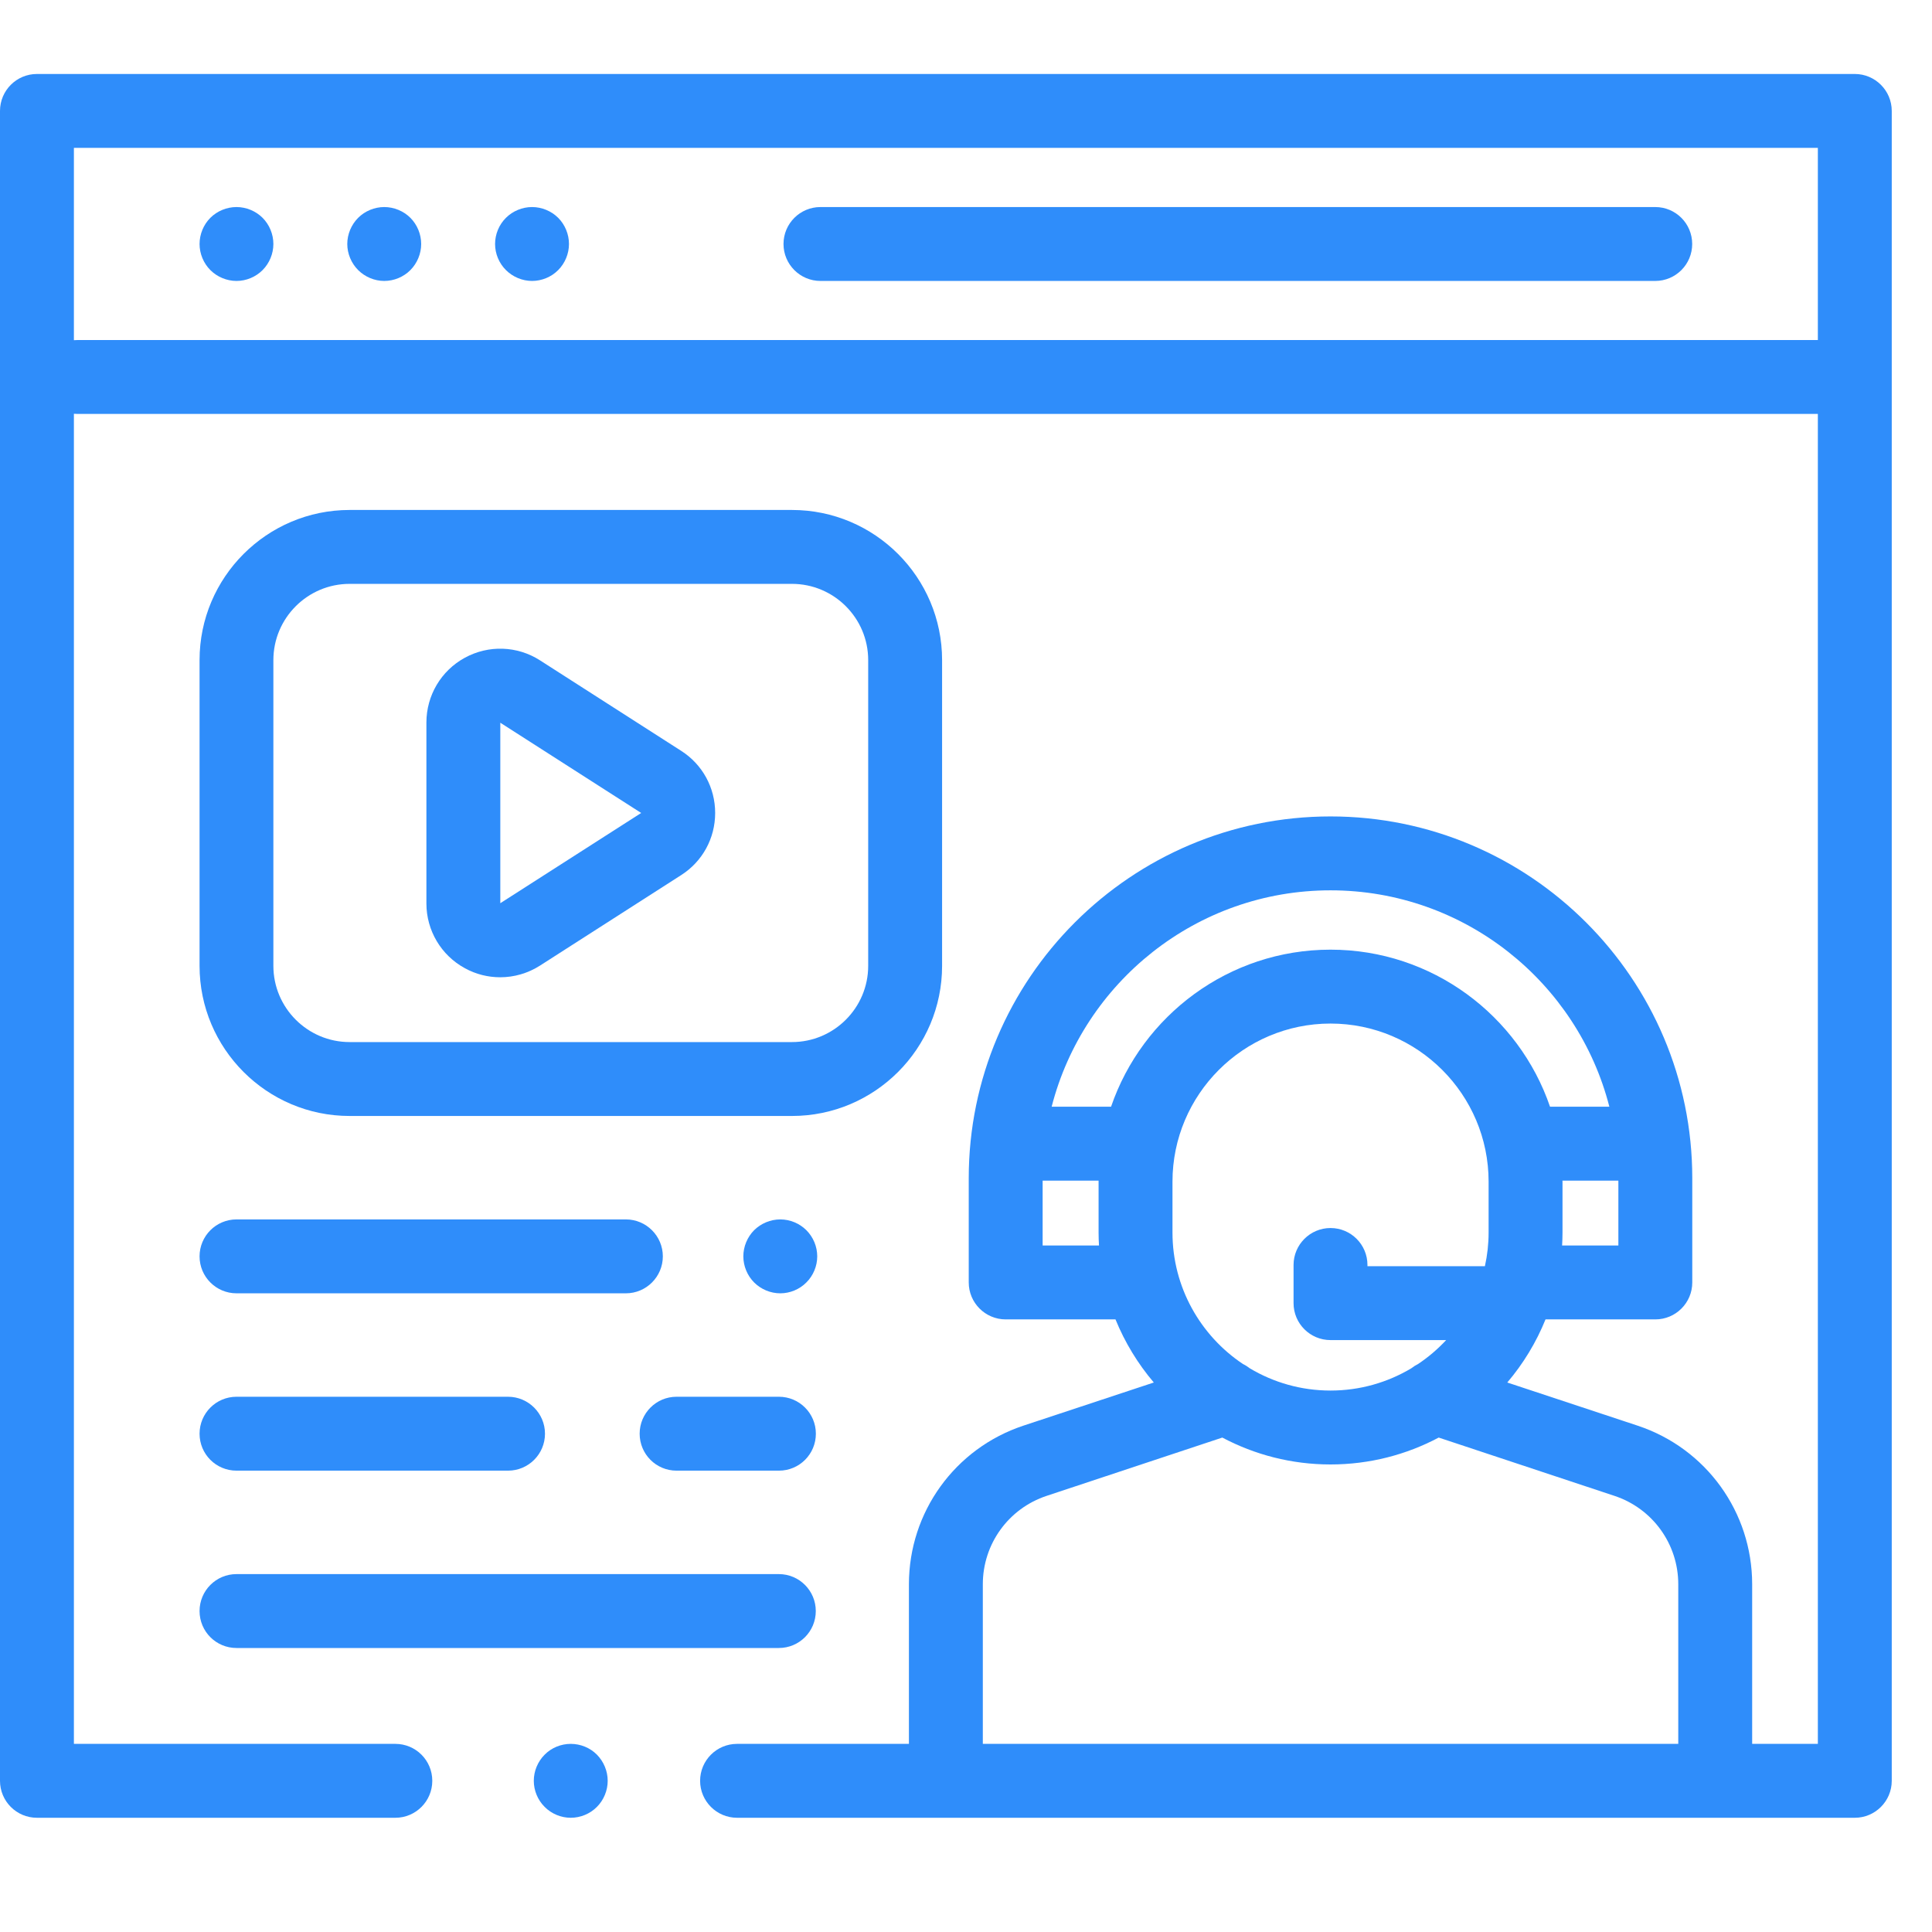
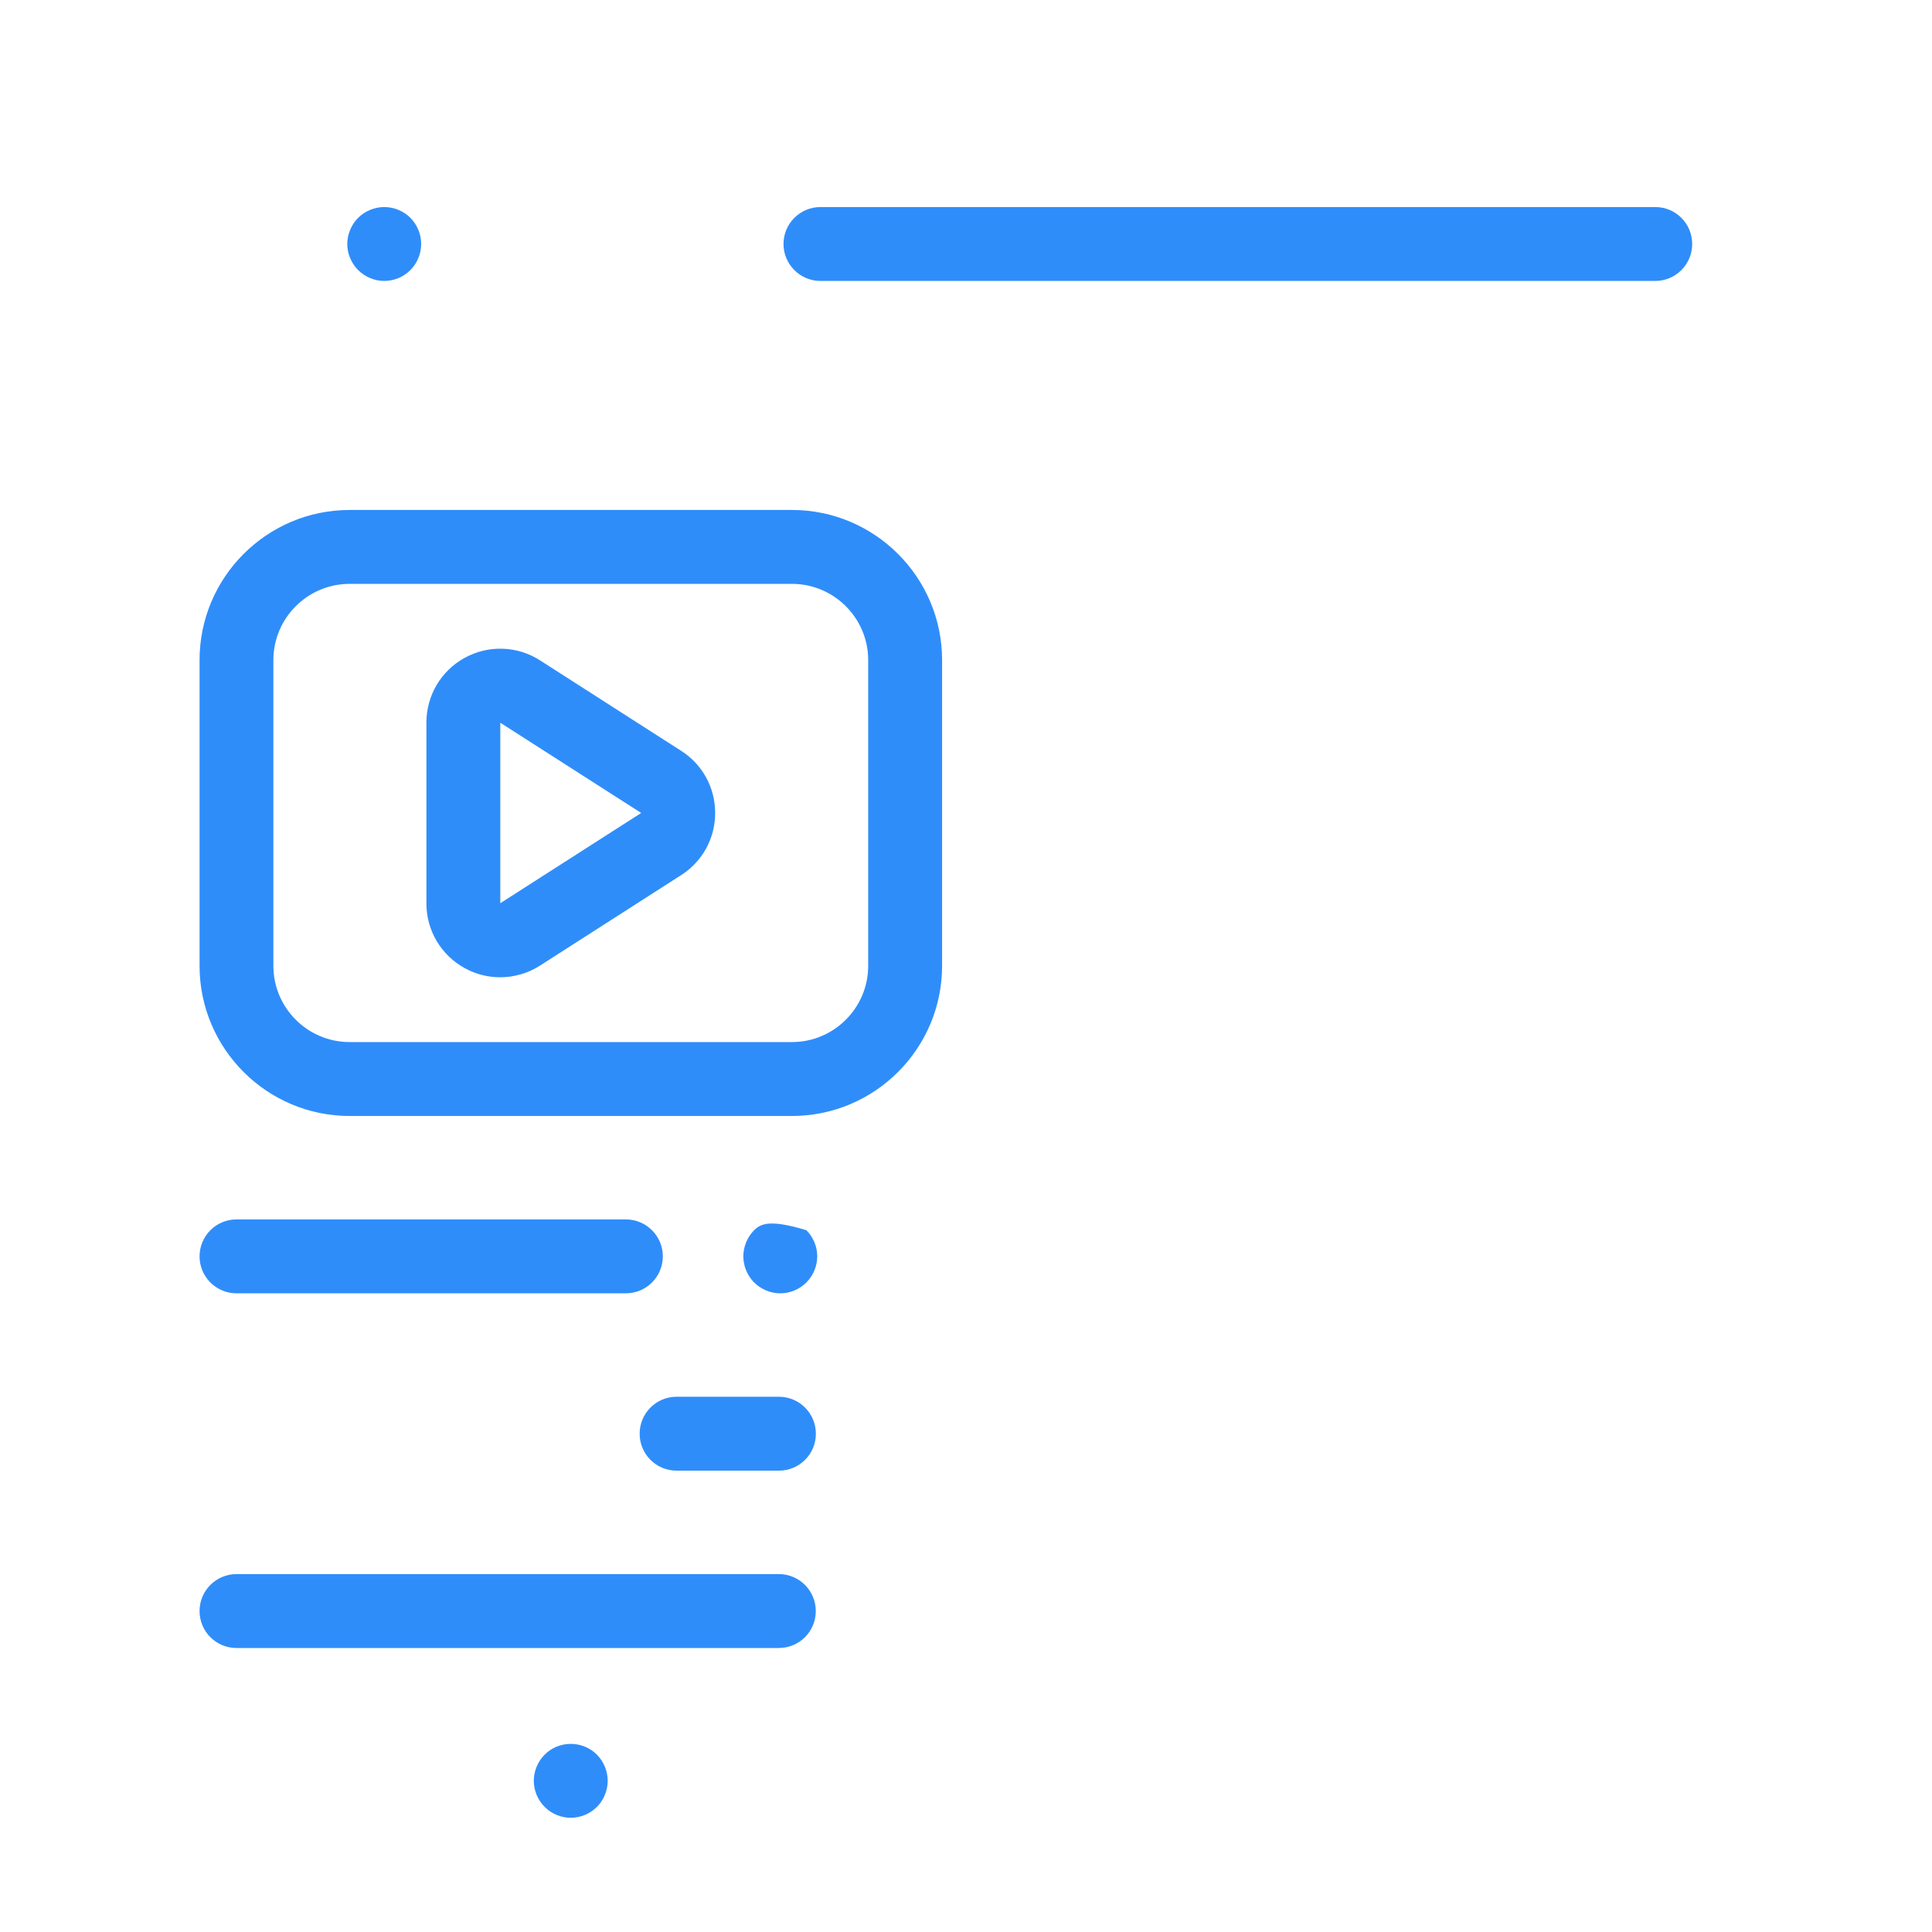
<svg xmlns="http://www.w3.org/2000/svg" width="24" height="24" viewBox="0 0 24 24" fill="none">
  <g clip-path="url(#clip0)">
-     <path d="M23.041 0.919H0.459C0.205 0.919 0 1.125 0 1.378V22.122C0 22.375 0.205 22.581 0.459 22.581H4.911C5.165 22.581 5.37 22.375 5.37 22.122C5.37 21.868 5.165 21.663 4.911 21.663H0.918V5.14C0.933 5.141 0.948 5.142 0.964 5.142H22.582V21.663H21.766V19.68C21.766 18.784 21.194 17.992 20.343 17.71L18.724 17.174C18.922 16.941 19.083 16.677 19.199 16.39H20.563C20.817 16.39 21.022 16.184 21.022 15.931V14.636C21.022 12.158 19.006 10.142 16.528 10.142C14.05 10.142 12.034 12.158 12.034 14.636V15.931C12.034 16.184 12.24 16.39 12.493 16.39H13.857C13.974 16.677 14.135 16.941 14.333 17.174L12.713 17.71C11.863 17.992 11.291 18.784 11.291 19.68V21.663H9.156C8.903 21.663 8.697 21.868 8.697 22.122C8.697 22.375 8.903 22.581 9.156 22.581H11.75H21.307H23.041C23.294 22.581 23.5 22.375 23.5 22.122V1.378C23.5 1.125 23.294 0.919 23.041 0.919ZM20.104 15.472H19.405C19.408 15.418 19.41 15.365 19.41 15.311V14.679C19.41 14.674 19.409 14.67 19.409 14.666H20.104V15.472ZM12.952 15.472V14.666H13.647C13.647 14.67 13.647 14.675 13.647 14.679V15.311C13.647 15.365 13.649 15.418 13.652 15.472H12.952ZM13.802 13.748H13.064C13.46 12.204 14.863 11.06 16.528 11.06C18.194 11.06 19.597 12.204 19.992 13.748H19.255C18.867 12.615 17.791 11.797 16.528 11.797C15.265 11.797 14.19 12.615 13.802 13.748ZM16.528 15.255C16.275 15.255 16.069 15.461 16.069 15.714V16.188C16.069 16.442 16.275 16.647 16.528 16.647H17.965C17.86 16.759 17.744 16.859 17.616 16.944C17.586 16.959 17.558 16.977 17.531 16.998C17.237 17.173 16.895 17.274 16.528 17.274C16.162 17.274 15.819 17.173 15.526 16.998C15.499 16.977 15.471 16.959 15.44 16.944C14.913 16.592 14.565 15.991 14.565 15.311V14.679C14.565 13.596 15.446 12.715 16.528 12.715C17.611 12.715 18.492 13.596 18.492 14.679V15.311C18.492 15.454 18.476 15.594 18.446 15.729H16.987V15.714C16.987 15.461 16.782 15.255 16.528 15.255ZM20.848 21.663H12.209V19.68C12.209 19.18 12.528 18.739 13.002 18.582L15.184 17.858C15.586 18.071 16.043 18.192 16.528 18.192C17.013 18.192 17.471 18.071 17.872 17.858L20.055 18.582C20.529 18.739 20.848 19.18 20.848 19.68V21.663ZM22.582 4.224H0.964C0.948 4.224 0.933 4.225 0.918 4.226V1.837H22.582V4.224Z" fill="#2F8DFA" />
    <path d="M7.415 21.797C7.33 21.711 7.211 21.663 7.09 21.663C6.969 21.663 6.851 21.711 6.766 21.797C6.68 21.883 6.631 22.001 6.631 22.122C6.631 22.242 6.68 22.361 6.766 22.446C6.851 22.532 6.969 22.581 7.09 22.581C7.211 22.581 7.33 22.532 7.415 22.446C7.5 22.361 7.549 22.242 7.549 22.122C7.549 22.001 7.5 21.883 7.415 21.797Z" fill="#2F8DFA" />
    <path d="M20.562 2.572H10.192C9.939 2.572 9.733 2.777 9.733 3.031C9.733 3.284 9.939 3.49 10.192 3.49H20.562C20.816 3.49 21.021 3.284 21.021 3.031C21.021 2.777 20.816 2.572 20.562 2.572Z" fill="#2F8DFA" />
    <path d="M5.098 2.706C5.013 2.621 4.894 2.572 4.773 2.572C4.653 2.572 4.534 2.621 4.449 2.706C4.364 2.791 4.314 2.91 4.314 3.031C4.314 3.151 4.364 3.27 4.449 3.355C4.534 3.44 4.653 3.49 4.773 3.49C4.894 3.49 5.013 3.441 5.098 3.355C5.183 3.27 5.232 3.151 5.232 3.031C5.232 2.91 5.183 2.791 5.098 2.706Z" fill="#2F8DFA" />
-     <path d="M3.262 2.706C3.177 2.621 3.058 2.572 2.938 2.572C2.817 2.572 2.698 2.621 2.613 2.706C2.528 2.791 2.479 2.91 2.479 3.031C2.479 3.151 2.528 3.27 2.613 3.355C2.698 3.44 2.817 3.49 2.938 3.49C3.058 3.49 3.177 3.441 3.262 3.355C3.347 3.27 3.396 3.151 3.396 3.031C3.396 2.91 3.347 2.791 3.262 2.706Z" fill="#2F8DFA" />
-     <path d="M6.934 2.706C6.849 2.621 6.73 2.572 6.609 2.572C6.489 2.572 6.37 2.621 6.285 2.706C6.199 2.791 6.15 2.91 6.15 3.031C6.15 3.151 6.199 3.27 6.285 3.355C6.37 3.44 6.489 3.49 6.609 3.49C6.73 3.49 6.849 3.441 6.934 3.355C7.019 3.27 7.068 3.151 7.068 3.031C7.068 2.91 7.019 2.791 6.934 2.706Z" fill="#2F8DFA" />
    <path d="M9.838 6.335H4.343C3.315 6.335 2.479 7.172 2.479 8.2V11.998C2.479 13.026 3.315 13.863 4.343 13.863H9.838C10.867 13.863 11.703 13.026 11.703 11.998V8.2C11.703 7.172 10.867 6.335 9.838 6.335ZM9.838 12.945H4.343C3.821 12.945 3.396 12.52 3.396 11.998V8.2C3.396 7.678 3.821 7.253 4.343 7.253H9.838C10.36 7.253 10.785 7.678 10.785 8.2V11.998H10.785C10.785 12.52 10.36 12.945 9.838 12.945Z" fill="#2F8DFA" />
    <path d="M8.463 9.328L6.708 8.203C6.426 8.022 6.068 8.01 5.774 8.171C5.48 8.331 5.297 8.639 5.297 8.975V11.224C5.297 11.559 5.48 11.867 5.774 12.027C5.911 12.103 6.063 12.14 6.214 12.14C6.386 12.14 6.558 12.091 6.708 11.995L8.463 10.87C8.727 10.701 8.884 10.413 8.884 10.099C8.884 9.785 8.727 9.497 8.463 9.328ZM6.215 11.22L6.215 8.978L7.965 10.099L6.215 11.22Z" fill="#2F8DFA" />
-     <path d="M6.311 17.351H2.938C2.684 17.351 2.479 17.557 2.479 17.81C2.479 18.064 2.684 18.269 2.938 18.269H6.311C6.564 18.269 6.77 18.064 6.77 17.81C6.77 17.557 6.564 17.351 6.311 17.351Z" fill="#2F8DFA" />
    <path d="M9.676 17.351H8.404C8.151 17.351 7.946 17.557 7.946 17.81C7.946 18.064 8.151 18.269 8.404 18.269H9.676C9.93 18.269 10.135 18.064 10.135 17.81C10.135 17.557 9.93 17.351 9.676 17.351Z" fill="#2F8DFA" />
    <path d="M7.775 15.148H2.938C2.684 15.148 2.479 15.354 2.479 15.607C2.479 15.86 2.684 16.066 2.938 16.066H7.775C8.028 16.066 8.234 15.86 8.234 15.607C8.234 15.354 8.028 15.148 7.775 15.148Z" fill="#2F8DFA" />
-     <path d="M10.017 15.282C9.932 15.197 9.814 15.148 9.693 15.148C9.572 15.148 9.454 15.197 9.368 15.282C9.283 15.368 9.234 15.486 9.234 15.607C9.234 15.727 9.283 15.846 9.368 15.931C9.454 16.017 9.572 16.066 9.693 16.066C9.814 16.066 9.932 16.017 10.017 15.931C10.103 15.846 10.152 15.727 10.152 15.607C10.152 15.486 10.103 15.368 10.017 15.282Z" fill="#2F8DFA" />
+     <path d="M10.017 15.282C9.572 15.148 9.454 15.197 9.368 15.282C9.283 15.368 9.234 15.486 9.234 15.607C9.234 15.727 9.283 15.846 9.368 15.931C9.454 16.017 9.572 16.066 9.693 16.066C9.814 16.066 9.932 16.017 10.017 15.931C10.103 15.846 10.152 15.727 10.152 15.607C10.152 15.486 10.103 15.368 10.017 15.282Z" fill="#2F8DFA" />
    <path d="M9.675 19.554H2.938C2.684 19.554 2.479 19.76 2.479 20.013C2.479 20.267 2.684 20.472 2.938 20.472H9.675C9.929 20.472 10.134 20.267 10.134 20.013C10.134 19.76 9.929 19.554 9.675 19.554Z" fill="#2F8DFA" />
  </g>
  <defs>
    <clipPath id="clip0">
      <rect width="23.5" height="23.5" fill="white" />
    </clipPath>
  </defs>
</svg>